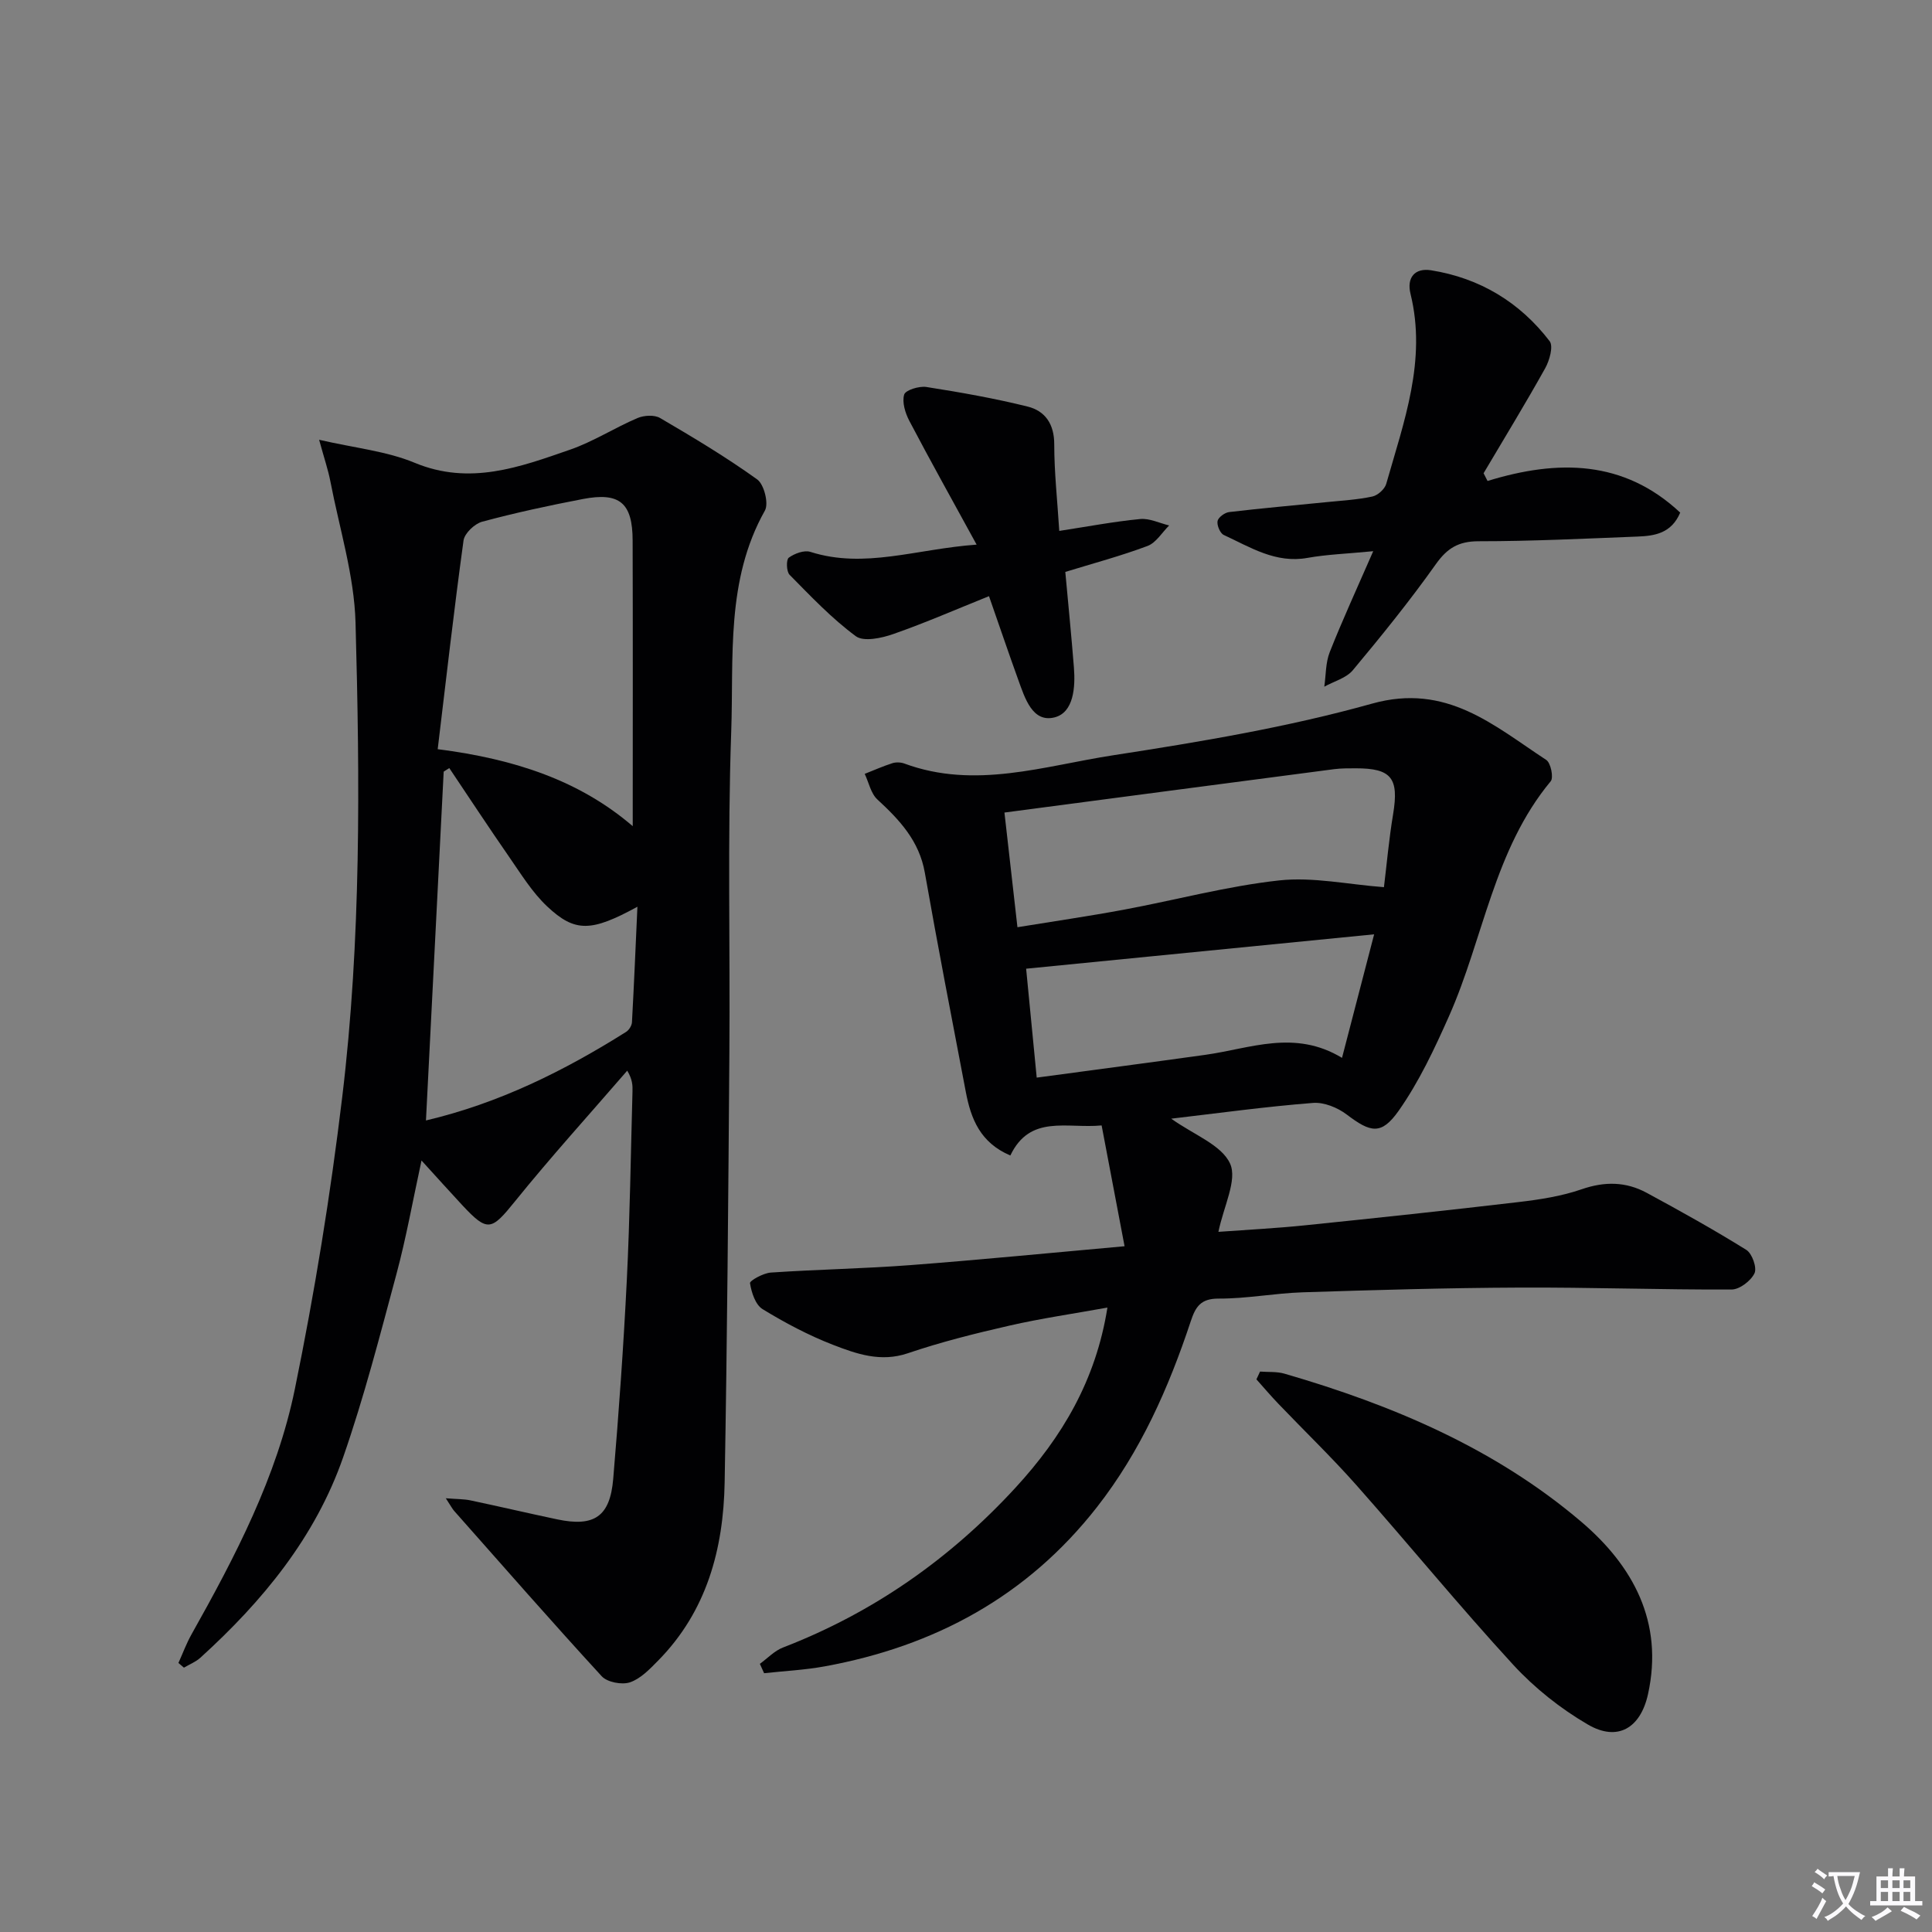
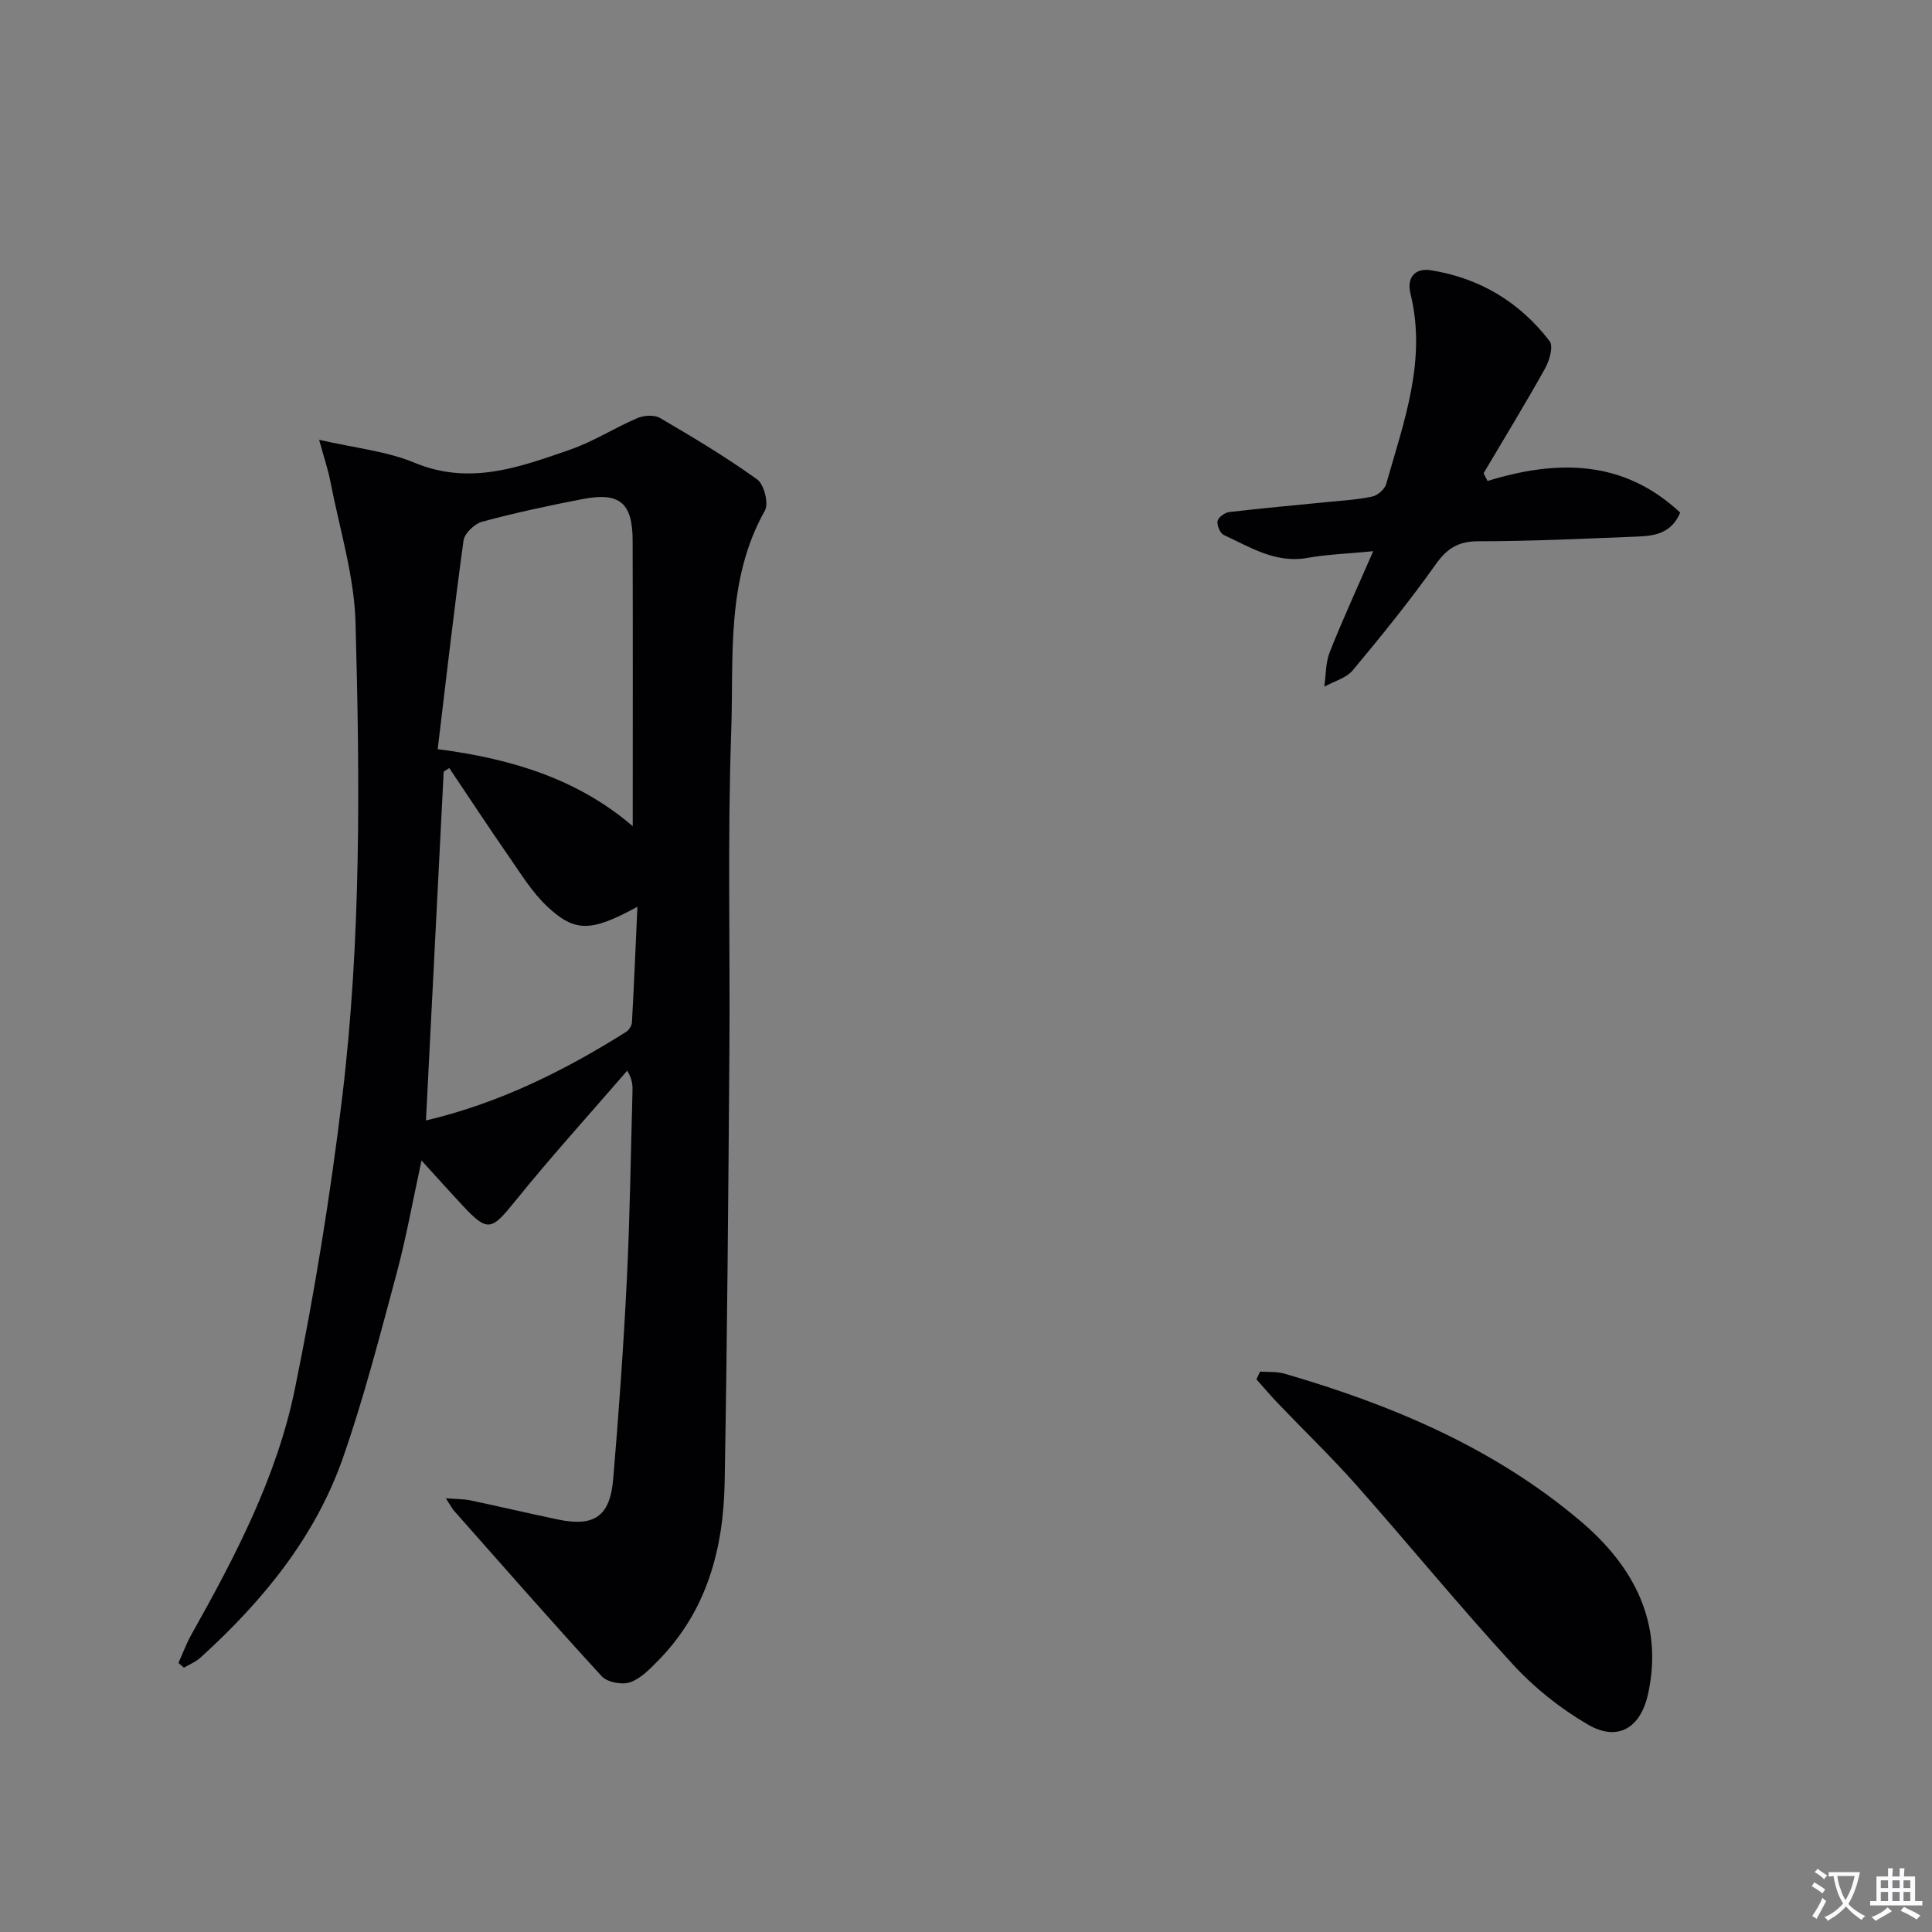
<svg xmlns="http://www.w3.org/2000/svg" enable-background="new 0 0 400 400" viewBox="0 0 400 400">
  <rect x="0" y="0" width="400" height="400" fill="#808080" stroke="none" />
  <path d="m377.9 391.2c-.2.3-.4.5-.6.8-.7-.6-1.4-1-2.2-1.5.2-.3.4-.5.5-.8.6.4 1.4.8 2.3 1.5zm-1.8 6.1c-.2-.2-.5-.4-.9-.6.4-.6.8-1.2 1.2-1.9s.7-1.3.9-1.9c.3.3.5.5.8.7-.7 1.3-1.4 2.6-2 3.7zm2.2-9c-.3.3-.5.5-.6.8-.6-.6-1.3-1.1-2-1.5.3-.3.5-.5.6-.7.6.5 1.3.9 2 1.4zm.3.2v-.9h2 4.5c-.3 1.3-.6 2.5-1 3.6s-.9 2.1-1.4 3c.4.5 1 1 1.6 1.4s1.2.8 1.9 1.1c-.3.2-.5.4-.8.8-.4-.3-1-.7-1.6-1.2s-1.2-1.1-1.6-1.6c-.5.6-1.1 1.1-1.7 1.6s-1.4.9-2.1 1.4c-.1-.3-.3-.5-.7-.8.6-.2 1.2-.5 1.9-1s1.4-1.1 2-1.8c-.5-.8-.9-1.6-1.2-2.5s-.6-2-.8-3.2c-.4.1-.7.1-1 .1zm2.5 2.7c.3 1 .7 1.7 1 2.2.3-.5.6-1.1 1-2s.6-1.9.9-3h-3.2-.4c.1.9.3 1.8.7 2.8z" fill="#fbfafc" />
  <path d="m396.5 388.5v1.5 3.6h1.5v.9c-.4 0-1 0-1.7 0h-7.9c-.5 0-.9 0-1.2 0v-.9h1.3v-3.5c0-.7 0-1.2 0-1.6h2.4c0-.8 0-1.4 0-1.7h1c0 .3-.1.8-.1 1.7h1.5c0-.8 0-1.4 0-1.7h1c0 .3-.1.9-.1 1.7zm-8.2 9.2c-.2-.3-.5-.5-.8-.8.8-.3 1.4-.6 1.9-.9s1-.7 1.4-1.1c.3.3.6.5.9.8-1.6 1-2.8 1.6-3.4 2zm2.6-6.8v-1.6h-1.5v1.6zm0 2.7v-1.9h-1.5v1.9zm2.4-2.7v-1.6h-1.5v1.6zm0 2.7v-1.9h-1.5v1.9zm.2 2 .7-.8c.4.2.9.5 1.6.8s1.3.7 1.8 1c-.3.3-.5.5-.8.8-.4-.3-1.5-1-3.3-1.8zm2-4.7v-1.6h-1.4v1.6zm0 2.7v-1.9h-1.4v1.9z" fill="#fbfafc" />
  <g fill="#010103">
    <path d="m92.3 310.2c2.44.19 3.78.16 5.07.43 6.01 1.27 11.99 2.67 18 3.94 7.65 1.61 10.93-.56 11.59-8.39 1.16-13.74 2.14-27.49 2.82-41.26.64-12.96.81-25.95 1.17-38.93.04-1.25 0-2.51-1.09-4.32-7.78 9-15.78 17.82-23.25 27.07-4.88 6.04-5.64 6.42-10.9.78-2.59-2.78-5.12-5.61-8.44-9.25-1.82 8.37-3.16 15.93-5.14 23.32-3.44 12.79-6.74 25.65-11.09 38.14-5.77 16.56-16.68 29.79-29.54 41.47-.97.88-2.27 1.39-3.42 2.07-.38-.32-.76-.65-1.14-.97.9-1.98 1.65-4.05 2.72-5.94 9.06-16.13 17.66-32.59 21.39-50.79 4.09-19.97 7.37-40.16 9.8-60.4 3.93-32.62 3.66-65.47 2.76-98.25-.27-9.79-3.34-19.52-5.21-29.26-.46-2.37-1.25-4.68-2.33-8.61 7.45 1.72 13.98 2.35 19.77 4.76 11.43 4.75 21.78.9 32.21-2.72 4.81-1.67 9.2-4.52 13.92-6.53 1.36-.58 3.52-.71 4.7-.01 6.84 4 13.67 8.09 20.1 12.71 1.42 1.02 2.42 4.97 1.6 6.44-8.14 14.45-6.43 30.4-6.98 45.83-.78 22.14-.21 44.32-.38 66.48-.22 29.64-.45 59.29-.98 88.93-.25 13.79-3.71 26.67-13.79 36.89-1.72 1.75-3.62 3.74-5.82 4.48-1.67.56-4.7-.02-5.84-1.26-10.34-11.26-20.41-22.78-30.55-34.23-.35-.39-.57-.84-1.73-2.62zm-1.68-155.09c16.07 2.05 29.44 6.55 40.38 15.94 0-19.97.04-39.56-.02-59.16-.02-7.78-2.69-10.04-10.32-8.57-6.98 1.34-13.95 2.84-20.82 4.69-1.57.42-3.66 2.4-3.87 3.89-1.98 14.37-3.61 28.79-5.35 43.21zm2.4 3.91c-.39.25-.78.5-1.16.74-1.22 23.95-2.43 47.91-3.67 72.22 15.2-3.59 28.63-10.28 41.44-18.34.6-.38 1.17-1.29 1.21-1.99.43-7.85.76-15.71 1.13-23.92-9.53 5.2-12.9 5.38-18.69-.07-3.09-2.91-5.4-6.69-7.85-10.22-4.21-6.07-8.28-12.27-12.41-18.42z" />
-     <path d="m242.49 231.61c4.69 3.35 10.41 5.42 12.18 9.29 1.55 3.39-1.32 8.82-2.41 14.14 6.02-.44 12.03-.74 18.01-1.36 14.7-1.51 29.4-3.07 44.08-4.8 4.43-.52 8.94-1.21 13.13-2.66 4.76-1.65 9.16-1.58 13.45.74 6.97 3.77 13.9 7.63 20.62 11.81 1.21.75 2.25 3.71 1.7 4.85-.75 1.57-3.09 3.36-4.75 3.36-14.64.06-29.29-.47-43.93-.4-14.97.06-29.94.5-44.9.98-5.8.19-11.59 1.33-17.37 1.3-3.72-.02-4.78 1.72-5.76 4.67-4.57 13.79-10.39 26.95-19.44 38.52-14.44 18.46-33.59 28.79-56.34 32.95-4.14.76-8.37.96-12.56 1.42-.29-.65-.58-1.29-.88-1.94 1.59-1.15 3.02-2.7 4.79-3.38 18.67-7.21 34.56-18.34 48.11-33.06 9.67-10.51 16.67-22.25 19.06-37.32-7.02 1.27-13.7 2.23-20.26 3.73-7.1 1.62-14.19 3.39-21.07 5.73-5.62 1.9-10.59.14-15.46-1.74-5.08-1.97-9.97-4.56-14.61-7.4-1.48-.91-2.3-3.45-2.6-5.37-.08-.52 2.76-2.1 4.32-2.2 9.61-.65 19.26-.81 28.87-1.54 14.36-1.09 28.7-2.51 44.36-3.91-1.67-8.82-3.17-16.69-4.75-25.01-7.27.68-14.81-2.32-18.9 6.22-6.25-2.65-8.16-7.62-9.21-13.11-2.89-15.15-5.83-30.29-8.5-45.47-1.16-6.56-5.22-10.89-9.82-15.13-1.35-1.25-1.77-3.5-2.62-5.3 1.91-.75 3.78-1.59 5.73-2.21.75-.24 1.73-.2 2.47.07 14.62 5.41 28.95.49 43.18-1.7 18.02-2.78 36.13-5.8 53.65-10.7 15.43-4.32 25.18 4.51 36.08 11.66.93.61 1.55 3.65.92 4.41-11.78 14.19-13.9 32.51-21.06 48.64-3 6.75-6.2 13.58-10.42 19.58-3.61 5.12-5.84 4.51-10.77.77-1.89-1.43-4.71-2.58-6.99-2.39-9.69.76-19.31 2.08-29.33 3.26zm-34.53-63.38c.94 8.32 1.79 15.83 2.69 23.74 7.66-1.25 14.85-2.29 21.98-3.62 10.75-2 21.38-4.88 32.21-6.07 6.99-.76 14.25.84 21.69 1.4.57-4.62 1.03-9.9 1.9-15.12 1.23-7.45-.32-9.5-7.74-9.49-1.5 0-3.01-.01-4.49.18-22.5 2.94-44.99 5.91-68.24 8.98zm76.54 25.21c-24.32 2.4-48 4.74-72.05 7.12.73 7.52 1.43 14.72 2.19 22.55 11.95-1.61 23.44-3.12 34.92-4.72 9.25-1.29 18.47-5.32 28.29.63 2.28-8.78 4.43-17.02 6.65-25.58z" />
    <path d="m307.98 99.58c14.56-4.48 28.21-4.38 39.89 6.55-1.83 4.32-5.32 4.82-8.84 4.96-10.96.43-21.92.97-32.89.97-4.16 0-6.5 1.41-8.88 4.77-5.37 7.57-11.22 14.8-17.17 21.93-1.37 1.64-3.91 2.3-5.91 3.41.35-2.4.26-4.97 1.13-7.16 2.59-6.56 5.55-12.98 9-20.89-5.56.54-9.62.67-13.58 1.38-6.61 1.2-11.86-2.2-17.36-4.74-.76-.35-1.45-2-1.29-2.88.14-.76 1.49-1.75 2.39-1.86 6.75-.8 13.52-1.39 20.29-2.07 3.14-.32 6.31-.49 9.37-1.15 1.12-.24 2.56-1.53 2.87-2.61 3.65-12.85 8.42-25.58 5.03-39.36-.82-3.33.87-5.41 4.26-4.87 10.09 1.61 18.37 6.61 24.55 14.68.8 1.05-.03 3.99-.92 5.59-4.09 7.34-8.48 14.51-12.76 21.75.28.53.55 1.07.82 1.6z" />
    <path d="m260.88 283.97c1.68.13 3.45-.03 5.04.43 22.35 6.48 43.6 15.46 61.46 30.66 10.69 9.1 17.12 20.75 13.82 35.71-1.55 7.02-6.29 9.88-12.46 6.27-5.65-3.29-11.01-7.55-15.44-12.36-11.13-12.11-21.55-24.86-32.46-37.18-5.16-5.83-10.8-11.25-16.19-16.89-1.56-1.63-3.02-3.35-4.52-5.03.25-.53.5-1.07.75-1.61z" />
-     <path d="m219.31 109.92c5.93-.91 11.32-1.94 16.75-2.46 1.94-.19 4 .85 6 1.33-1.47 1.45-2.7 3.57-4.46 4.24-5.54 2.08-11.28 3.61-17.04 5.38.63 6.88 1.27 13.31 1.78 19.75.33 4.14-.04 9.37-4.02 10.37-4.57 1.14-6.14-4.02-7.5-7.78-1.97-5.44-3.82-10.92-6.06-17.32-6.68 2.68-13.15 5.51-19.81 7.84-2.42.85-6.13 1.65-7.76.45-4.99-3.68-9.33-8.27-13.72-12.72-.66-.67-.72-3.14-.16-3.54 1.19-.86 3.19-1.61 4.47-1.2 11.23 3.57 21.94-.61 34.42-1.5-5-9.14-9.57-17.32-13.93-25.62-.85-1.62-1.54-3.86-1.07-5.45.28-.93 3.09-1.8 4.59-1.57 7.02 1.1 14.05 2.34 20.95 4.05 3.65.9 5.54 3.62 5.53 7.84 0 5.77.64 11.55 1.04 17.91z" />
  </g>
</svg>